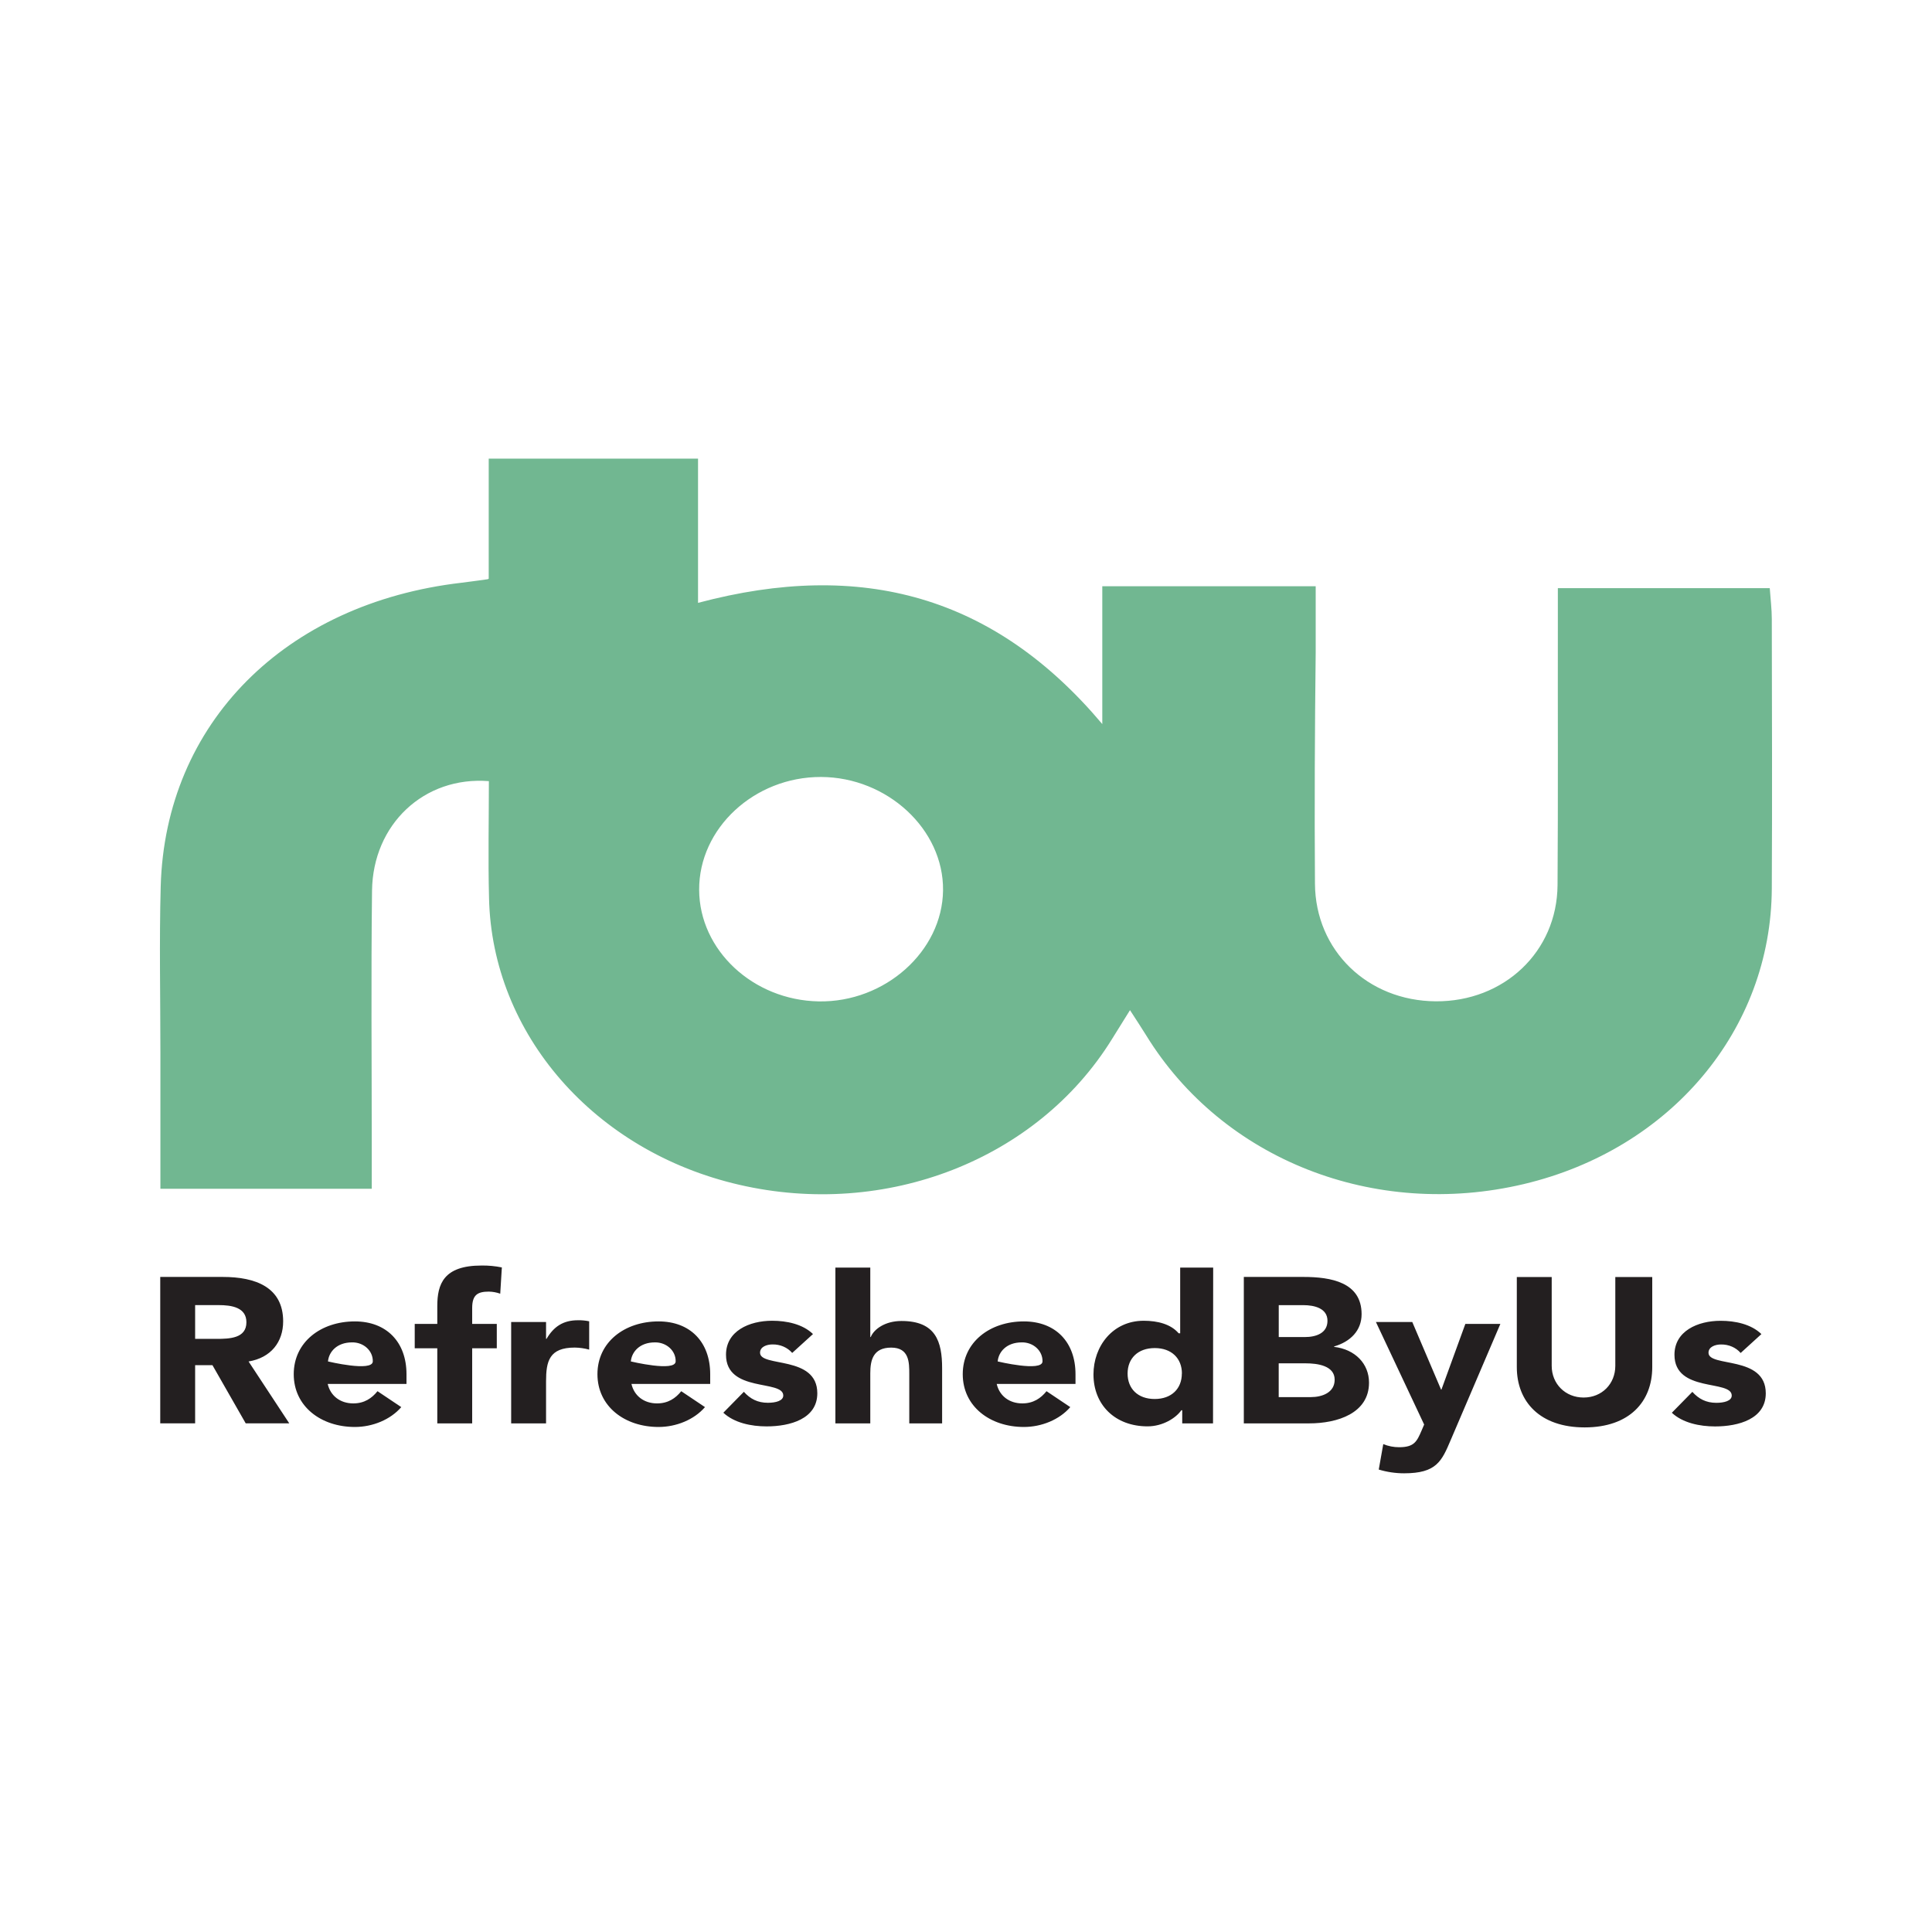
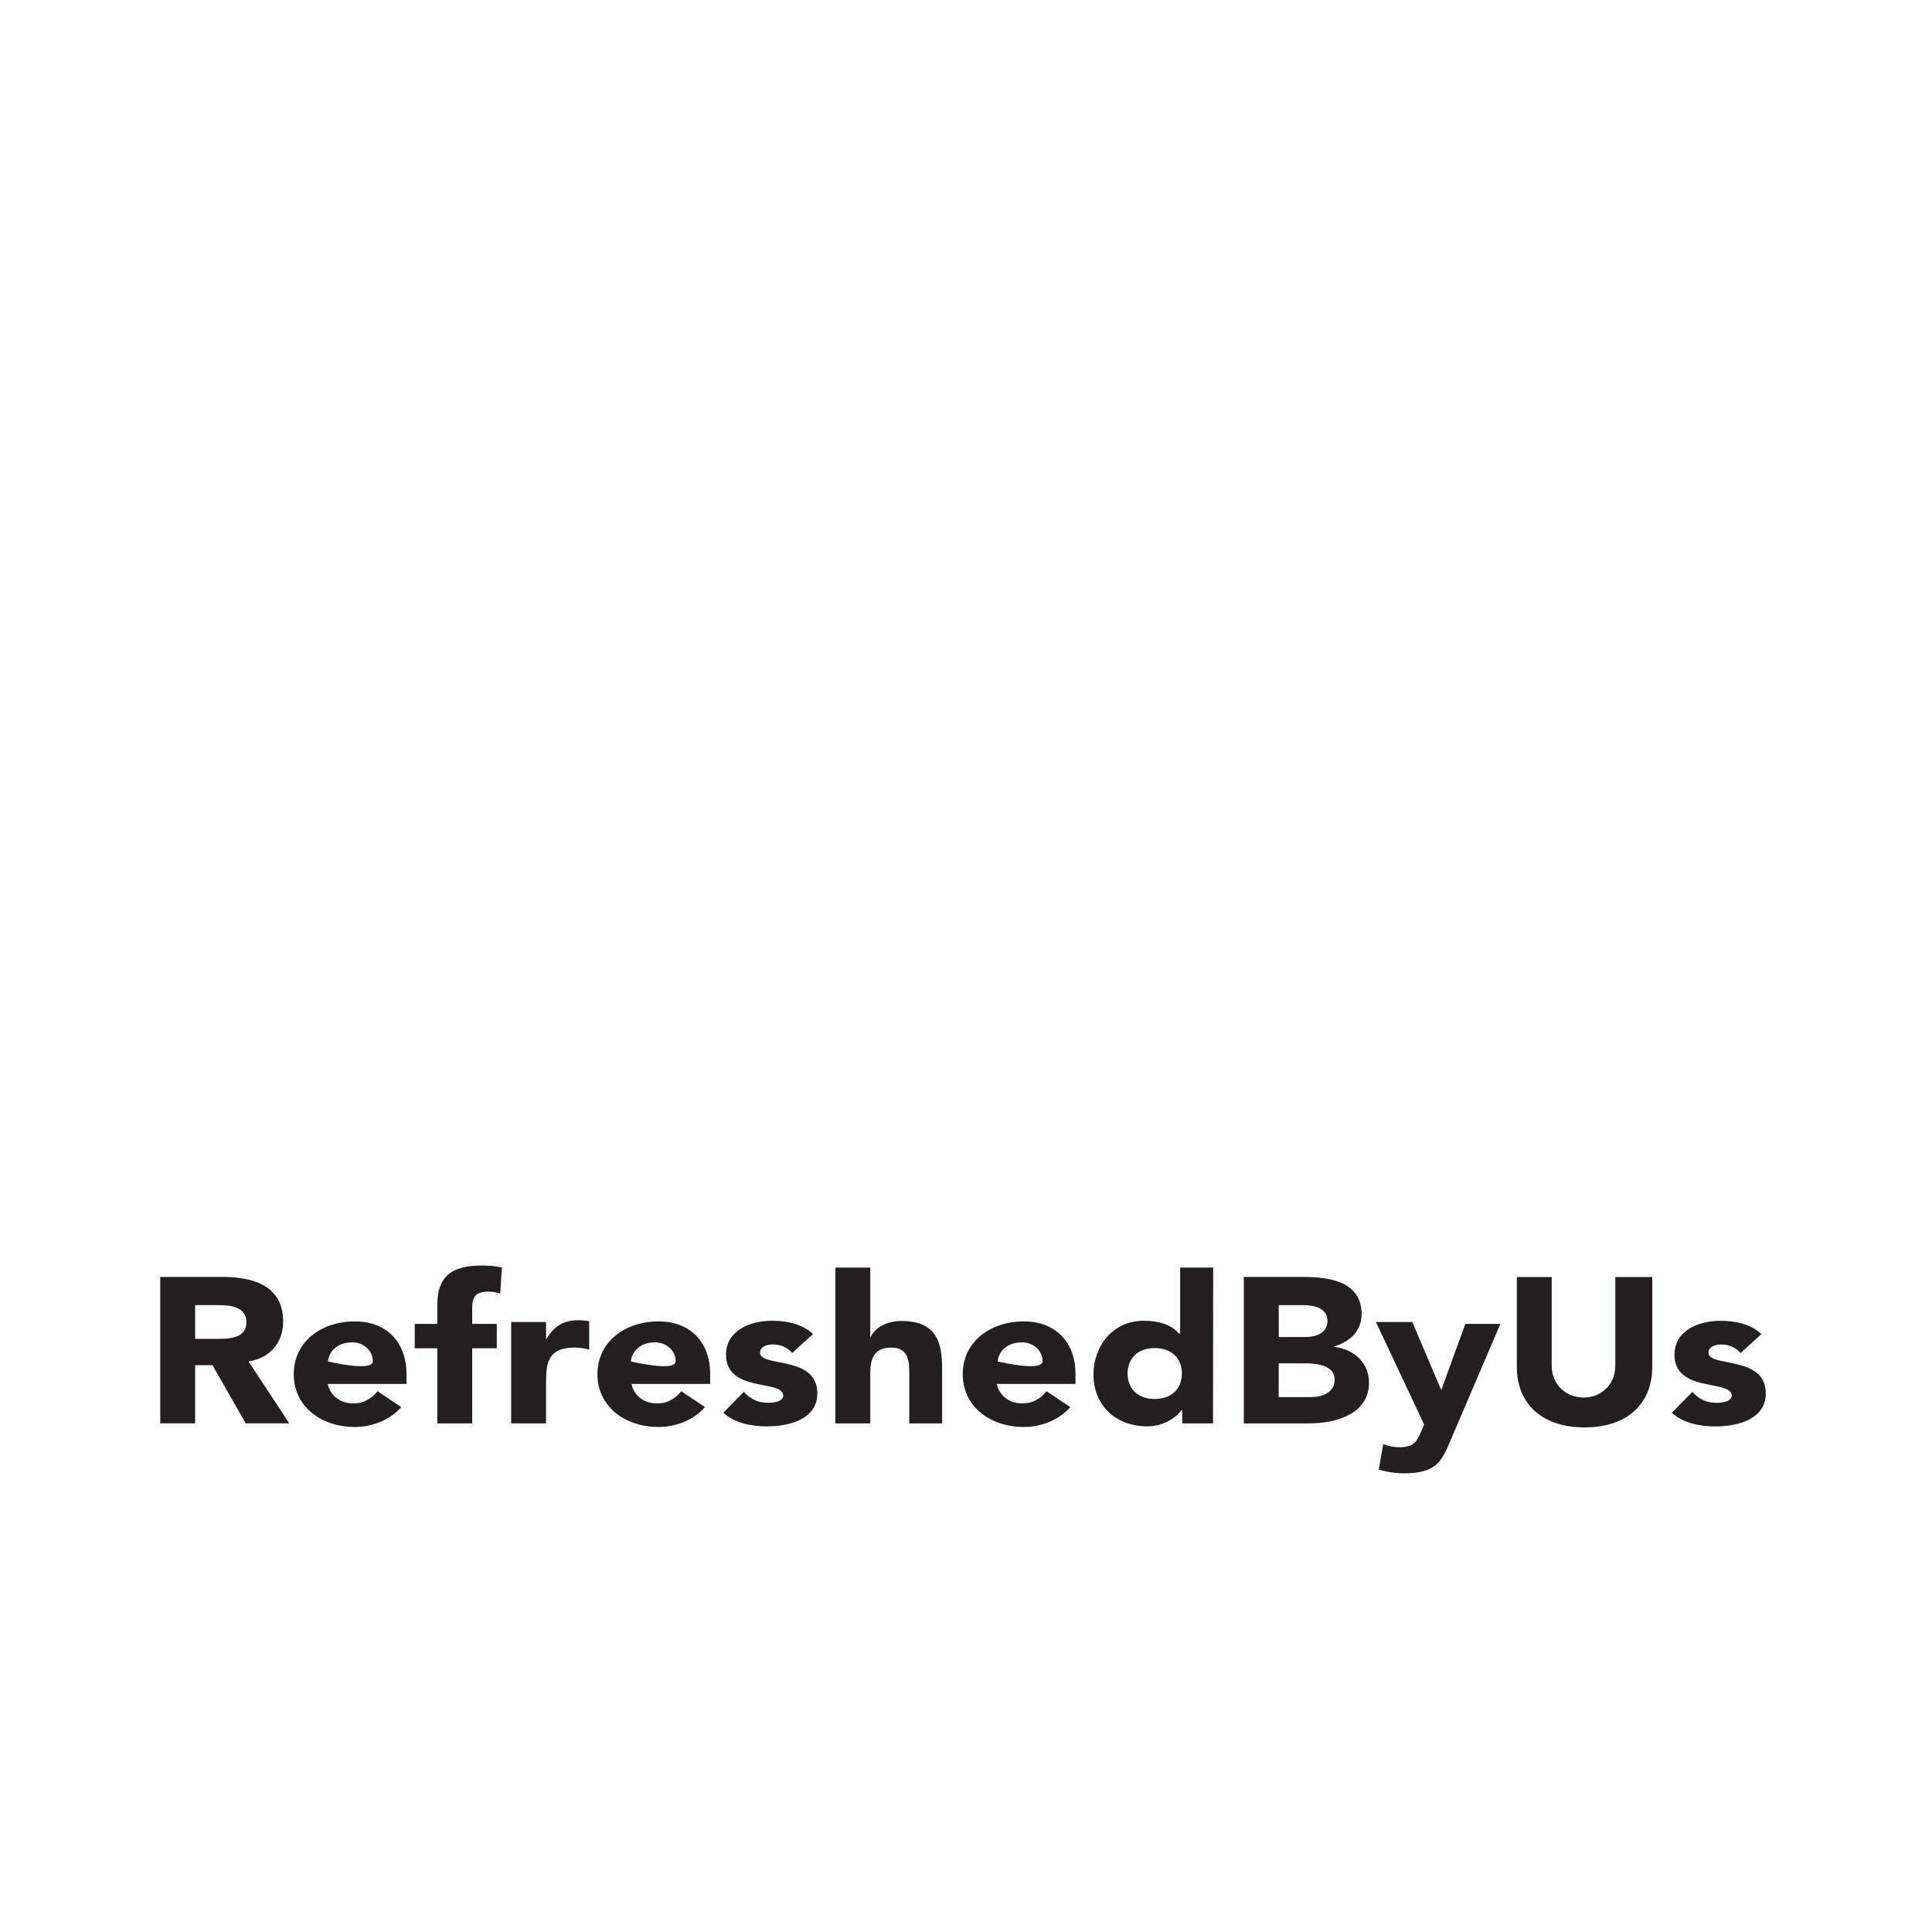
<svg xmlns="http://www.w3.org/2000/svg" viewBox="0 0 500 500">
-   <path d="M212.47 201.08c-17.24-.04-31.62 13.28-31.53 29.23.07 15.6 13.95 28.54 30.93 28.85 17.15.31 32.02-12.97 32.19-28.75s-14.44-29.28-31.59-29.33m-85.99-51.3v-31.09h54.17v37.33c42.41-11.3 76.73-1.77 104.62 31.37v-35.67h55.23v17.01c-.23 19.99-.33 39.98-.19 59.98.12 17.3 13.63 30.31 31.26 30.43s31.4-12.82 31.52-30.07c.16-22.68.04-45.36.08-68.04v-8.82h54.84c.2 2.85.53 5.43.53 8.01.04 23.24.12 46.49 0 69.73-.18 36.54-26.17 67.46-64.15 76.48-38.65 9.17-77.97-6.31-97.76-38.48-1.23-1.99-2.53-3.95-4.19-6.52-1.84 2.95-3.28 5.25-4.7 7.55-19.32 31.15-58.45 46.42-96.43 37.64-37.48-8.62-63.99-39.02-64.75-74.22-.26-10.09-.04-20.2-.04-30.24-16.76-1.32-30.04 11.16-30.24 28.37-.27 22.35-.07 44.7-.07 67.05v10.08h-54.7v-35.29c0-14.32-.31-28.66.08-42.97 1.17-42.18 32.15-73.29 77.89-78.59 1.9-.22 3.79-.51 6.71-.9" fill="#71b791" />
  <path d="M455.84 345.25c-2.66-2.57-6.79-3.43-10.54-3.43-5.97 0-11.95 2.68-11.95 8.79 0 9.91 14.82 6.37 14.82 10.56 0 1.39-1.99 1.88-3.98 1.88-2.66 0-4.57-1.02-6.21-2.84l-5.31 5.41c2.81 2.63 7.21 3.54 11.19 3.54 6.09 0 13.12-1.94 13.12-8.57 0-9.91-14.82-6.64-14.82-10.5 0-1.55 1.76-2.14 3.22-2.14 1.98-.04 3.87.77 5.1 2.2l5.36-4.88zm-28.25-14.76h-9.55v22.99c0 4.66-3.46 8.2-8.2 8.2s-8.26-3.54-8.26-8.2v-22.99h-9.03v23.32c0 8.95 5.99 15.6 17.56 15.6s17.49-6.65 17.49-15.6v-23.32zm-39.3 12.14h-9.06l-6.19 17h-.09l-7.45-17.49h-9.41l12.48 26.53-.64 1.5c-1.23 2.84-1.87 4.37-5.84 4.37-1.41 0-2.81-.27-4.1-.81l-1.17 6.59c2.12.64 4.33.97 6.56.97 8.38 0 9.73-3.11 12.07-8.63l12.85-30.05zm-57.36 10.2h7c3.03 0 7.48.6 7.48 4.23 0 3.37-3.27 4.51-6.17 4.51h-8.31v-8.74zm0-15.06h6.34c2.93 0 6.28.82 6.28 4.05s-2.99 4.21-5.86 4.21h-6.75v-8.26zm-9.03 30.6h16.9c7.34 0 15.5-2.62 15.5-10.54 0-4.92-3.61-8.62-9.03-9.26v-.11c4.23-1.23 7.11-4.12 7.11-8.35 0-8.25-7.87-9.64-15.09-9.64H321.9v37.89zm-16.04-12.9c0 3.91-2.66 6.59-7.03 6.59s-7.01-2.68-7.01-6.59 2.66-6.59 7.03-6.59 7.03 2.68 7.03 6.59m8.08-27.42h-8.53v17h-.4c-1.99-2.34-5.39-3.24-9.03-3.24-8.09 0-13.01 6.65-13.01 13.88 0 7.87 5.57 13.45 14 13.45 3.98 0 7.38-2.2 8.73-4.16h.24v3.4h7.97l.04-40.32zm-55.76 24.29c.23-2.52 2.34-4.93 6.21-4.93 2.99-.07 5.46 2.16 5.39 4.93s-11.6 0-11.6 0zm12.64 7.7c-1.47 1.82-3.4 3.16-6.27 3.16-3.4 0-5.92-1.98-6.62-5.04h20.39v-2.52c0-8.31-5.16-13.66-13.36-13.66-8.79 0-15.82 5.34-15.82 13.66s7.03 13.66 15.82 13.66c4.57 0 9.2-1.88 12.01-5.14l-6.15-4.12zm-54.64-31.99v40.32h9.03V355.4c0-3.37.72-6.64 5.41-6.64s4.68 3.86 4.68 6.86v12.75h8.5v-14.26c0-6.92-1.64-12.24-10.52-12.24-4.27 0-7.13 2.13-7.95 4.15h-.12v-17.97h-9.03zm-5.81 17.19c-2.66-2.57-6.8-3.43-10.55-3.43-5.97 0-11.95 2.68-11.95 8.79 0 9.91 14.82 6.37 14.82 10.56 0 1.39-1.99 1.88-3.99 1.88-2.66 0-4.57-1.02-6.21-2.84l-5.31 5.41c2.81 2.63 7.21 3.54 11.2 3.54 6.09 0 13.12-1.94 13.12-8.57 0-9.91-14.82-6.64-14.82-10.5 0-1.55 1.75-2.14 3.22-2.14 1.98-.04 3.87.77 5.1 2.2l5.37-4.88zm-47.13 7.1c.23-2.52 2.34-4.93 6.21-4.93 2.99-.06 5.46 2.16 5.39 4.93s-11.6 0-11.6 0zm13.05 7.7c-1.46 1.82-3.39 3.16-6.27 3.16-3.4 0-5.92-1.98-6.62-5.04h20.38v-2.52c0-8.31-5.15-13.66-13.36-13.66-8.78 0-15.82 5.34-15.82 13.66s7.03 13.66 15.82 13.66c4.57 0 9.2-1.88 12.01-5.14l-6.15-4.12zm-44.02 8.33h9.03v-10.88c0-5.2.82-8.74 7.44-8.74 1.26.02 2.51.2 3.72.53v-7.33c-.95-.2-1.93-.29-2.91-.27-3.83 0-6.27 1.66-8.13 4.82h-.12v-4.37h-9.03v26.23zm-19.13 0h9.04v-19.43h6.37v-6.31h-6.37v-4.12c0-3.43 1.44-4.24 4.32-4.24 1.01.02 2 .2 2.94.54l.42-6.8c-1.73-.35-3.51-.52-5.28-.49-9.8 0-11.43 4.82-11.43 10.5v4.61h-5.84v6.31h5.84v19.43zm-28.28-16.03c.23-2.52 2.35-4.93 6.21-4.93 2.99-.07 5.46 2.16 5.39 4.93s-11.6 0-11.6 0zm12.82 7.7c-1.47 1.82-3.4 3.16-6.27 3.16-3.4 0-5.92-1.98-6.62-5.04h20.39v-2.52c0-8.31-5.16-13.66-13.36-13.66-8.79 0-15.82 5.34-15.82 13.66s7.03 13.66 15.82 13.66c4.57 0 9.2-1.88 12.01-5.14l-6.15-4.12zm-47.2-22.28h6.07c3.4 0 7.2.6 7.2 4.44 0 4.19-4.4 4.3-7.79 4.3H50.5v-8.74zm-9.03 30.6h9.03V353.3h4.48l8.61 15.06h11.27l-10.53-16.01c5.83-.97 8.95-5.08 8.95-10.38 0-8.83-7.13-11.5-15.62-11.5H41.47v37.89z" fill="#231f20" />
</svg>